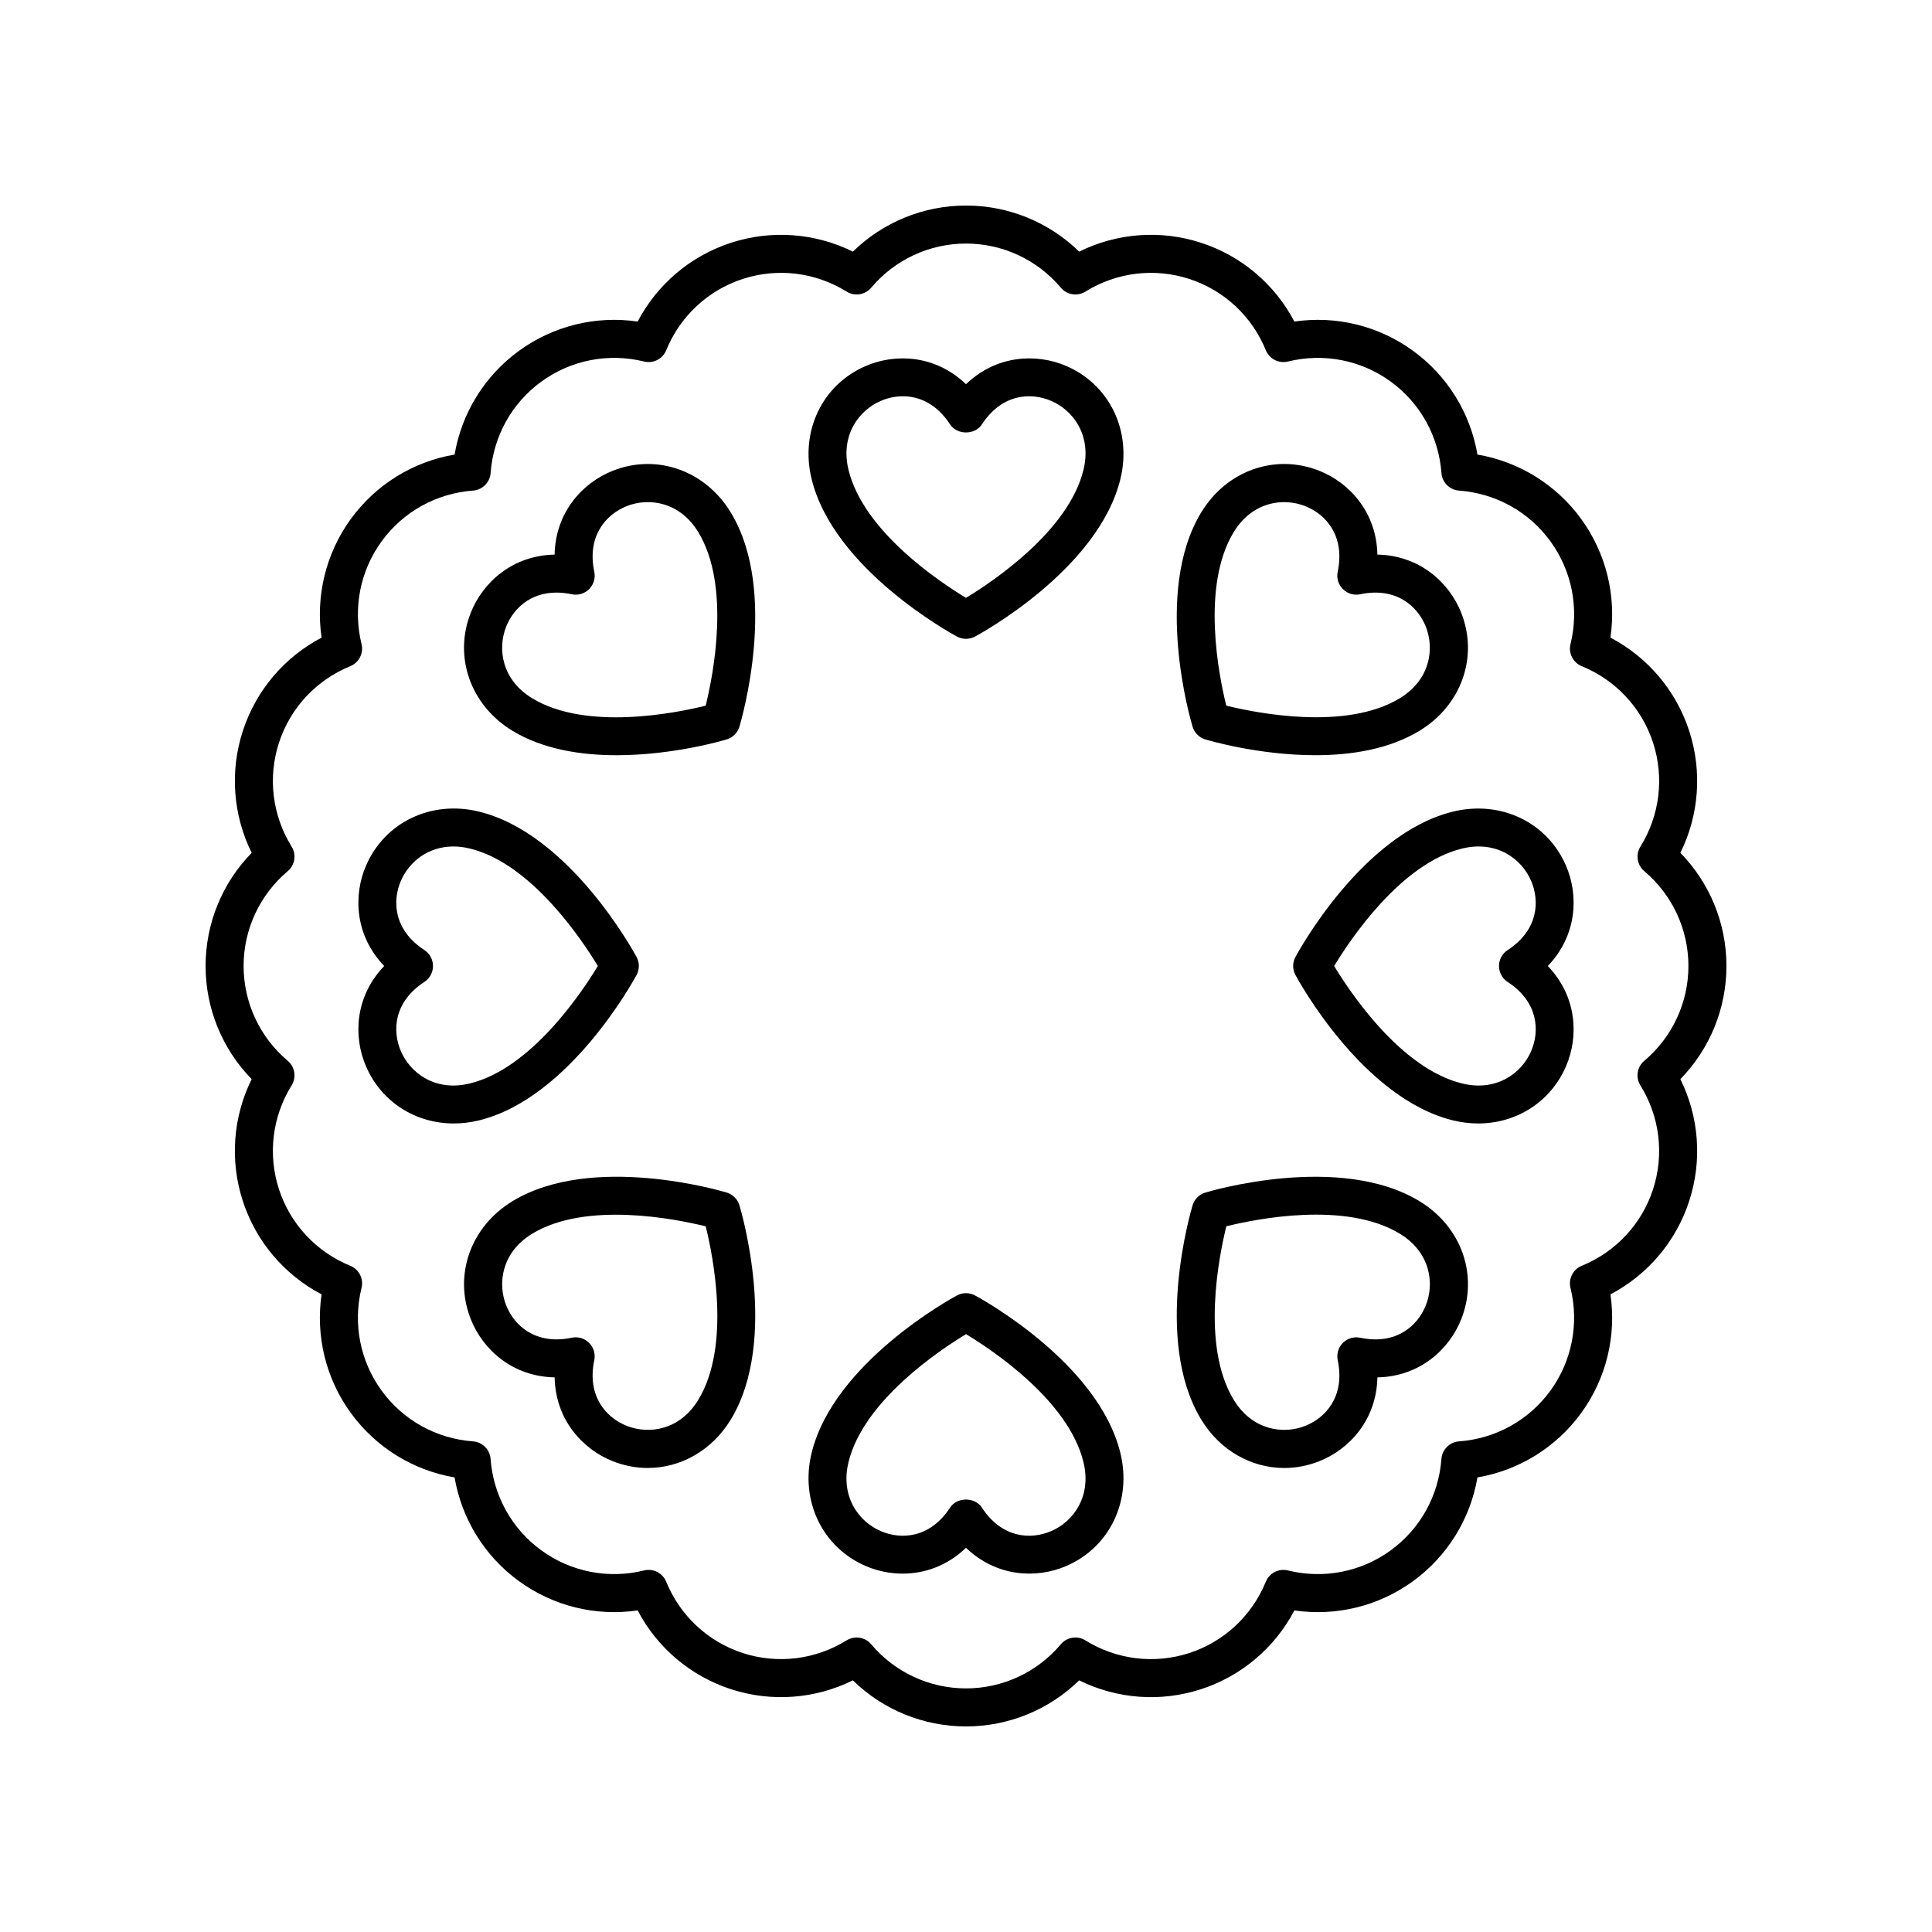
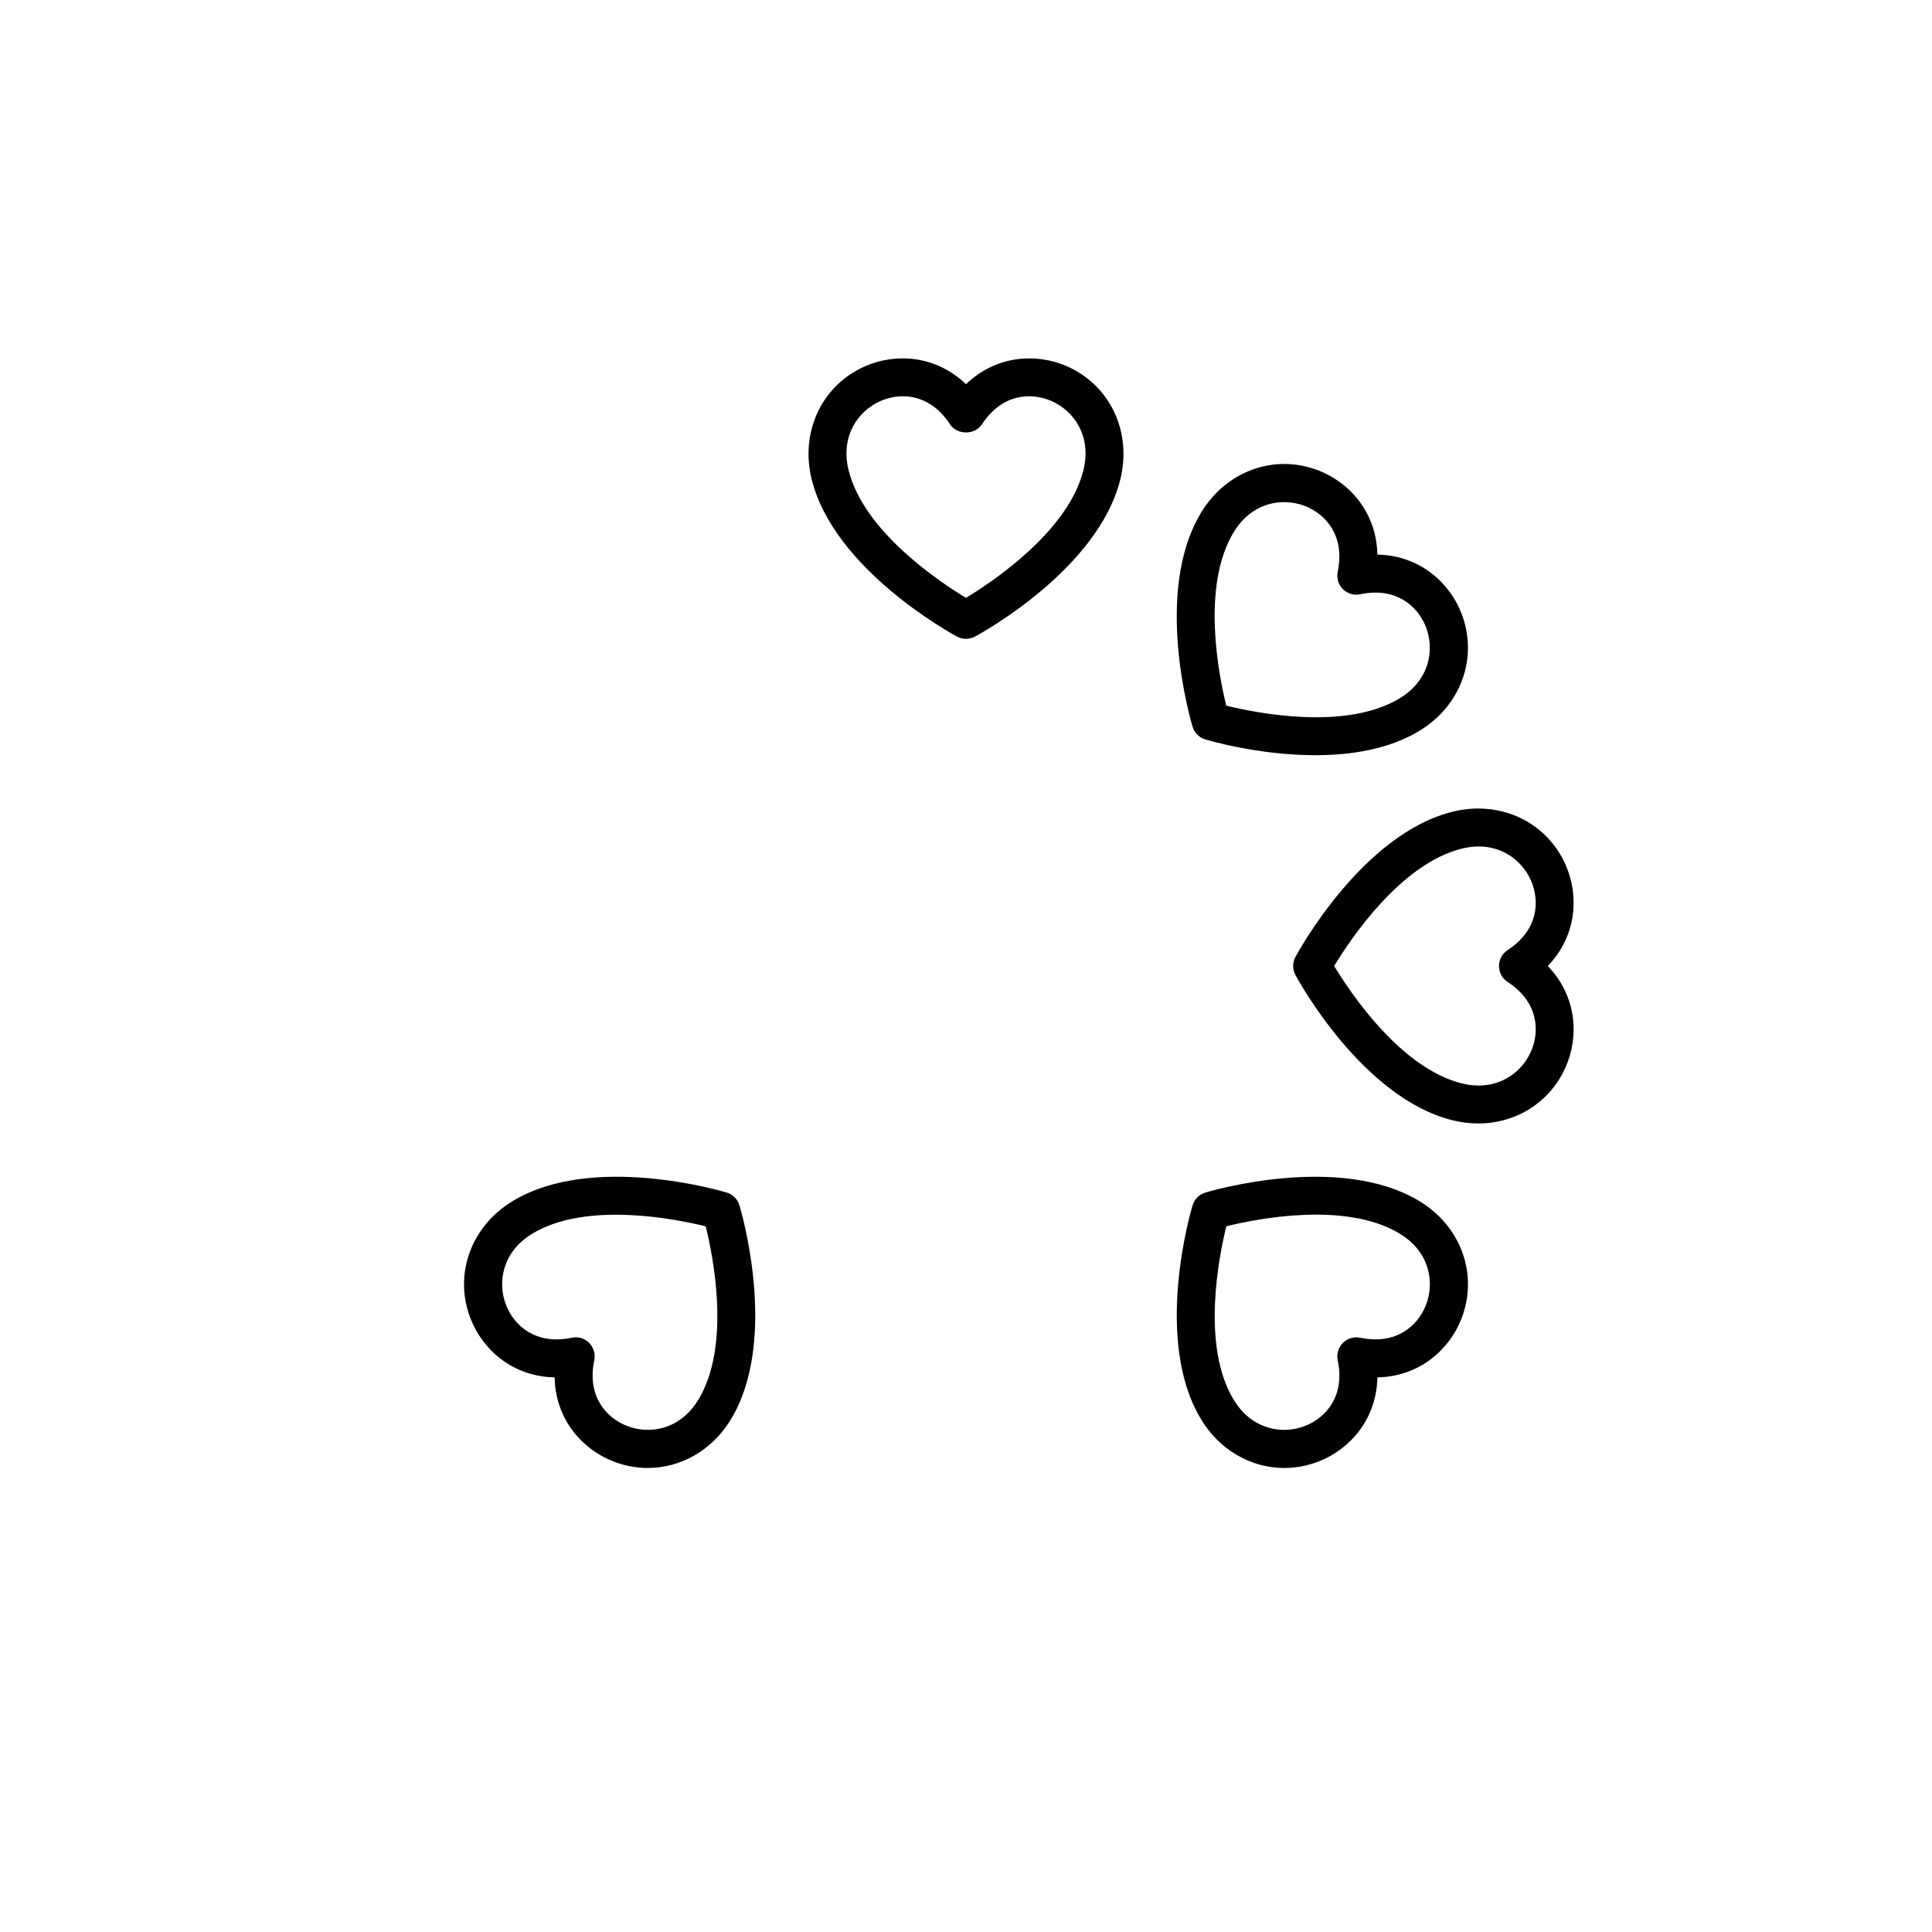
<svg xmlns="http://www.w3.org/2000/svg" fill="#000000" width="800px" height="800px" version="1.1" viewBox="144 144 512 512">
  <g>
-     <path d="m591.66 337.72c-3.484-10.719-10.98-19.547-20.875-24.742 1.613-11.055-1.121-22.316-7.75-31.438-6.629-9.121-16.488-15.195-27.496-17.078-1.883-11.02-7.965-20.879-17.082-27.504-9.117-6.621-20.363-9.363-31.434-7.742-5.199-9.898-14.027-17.398-24.746-20.879-10.699-3.484-22.258-2.609-32.289 2.348-8-7.809-18.715-12.211-29.984-12.211-11.273 0-21.988 4.406-29.984 12.211-10.023-4.953-21.578-5.828-32.289-2.348-10.723 3.484-19.547 10.984-24.746 20.879-11.055-1.617-22.316 1.121-31.434 7.742-9.117 6.629-15.199 16.488-17.082 27.504-11.012 1.883-20.871 7.961-27.504 17.078-6.621 9.121-9.359 20.383-7.742 31.438-9.895 5.195-17.391 14.023-20.875 24.742s-2.609 22.27 2.348 32.293c-7.812 7.996-12.215 18.715-12.215 29.984s4.402 21.984 12.211 29.984c-4.953 10.023-5.832 21.574-2.348 32.293s10.98 19.547 20.875 24.742c-1.613 11.055 1.121 22.316 7.75 31.438 6.629 9.121 16.488 15.195 27.496 17.078 1.883 11.02 7.965 20.879 17.082 27.504 9.113 6.621 20.344 9.359 31.434 7.742 5.199 9.898 14.027 17.398 24.746 20.879 10.699 3.477 22.258 2.609 32.289-2.348 8 7.805 18.715 12.211 29.988 12.211s21.988-4.406 29.984-12.211c10.027 4.957 21.586 5.832 32.289 2.348 10.723-3.484 19.547-10.984 24.746-20.879 11.066 1.621 22.316-1.121 31.434-7.742 9.117-6.629 15.199-16.488 17.082-27.504 11.012-1.883 20.871-7.961 27.504-17.078 6.621-9.121 9.359-20.383 7.742-31.438 9.895-5.195 17.391-14.023 20.875-24.742s2.609-22.27-2.348-32.293c7.809-8 12.215-18.715 12.215-29.984s-4.402-21.984-12.211-29.984c4.953-10.023 5.828-21.574 2.344-32.293zm-0.211 62.277c0 9.695-4.266 18.855-11.699 25.133-1.91 1.613-2.348 4.383-1.027 6.508 5.133 8.27 6.352 18.301 3.356 27.52-2.992 9.219-9.879 16.613-18.895 20.289-2.312 0.941-3.586 3.441-2.988 5.867 2.32 9.445 0.391 19.363-5.309 27.211-5.703 7.844-14.539 12.75-24.242 13.457-2.488 0.184-4.473 2.164-4.656 4.66-0.715 9.703-5.617 18.539-13.461 24.238-7.844 5.695-17.766 7.637-27.207 5.309-2.43-0.598-4.926 0.676-5.871 2.992-3.676 9.012-11.074 15.898-20.289 18.895-9.227 2.992-19.254 1.77-27.523-3.359-2.125-1.328-4.898-0.875-6.504 1.031-6.273 7.434-15.434 11.695-25.129 11.695-9.699 0-18.859-4.262-25.137-11.699-0.984-1.172-2.406-1.789-3.852-1.789-0.91 0-1.832 0.246-2.652 0.758-8.27 5.129-18.297 6.352-27.523 3.359-9.215-2.996-16.613-9.883-20.289-18.895-0.941-2.316-3.438-3.59-5.871-2.992-9.438 2.328-19.363 0.391-27.207-5.309-7.844-5.699-12.746-14.535-13.461-24.238-0.184-2.496-2.164-4.477-4.656-4.66-9.703-0.707-18.539-5.609-24.234-13.453-5.703-7.852-7.637-17.77-5.312-27.215 0.602-2.426-0.676-4.926-2.988-5.867-9.012-3.676-15.902-11.07-18.895-20.289-2.996-9.219-1.777-19.254 3.356-27.52 1.32-2.125 0.879-4.894-1.027-6.508-7.434-6.273-11.699-15.434-11.699-25.129s4.266-18.855 11.699-25.133c1.91-1.613 2.348-4.383 1.027-6.508-5.133-8.27-6.352-18.301-3.356-27.52 2.992-9.219 9.879-16.613 18.895-20.289 2.312-0.941 3.586-3.441 2.988-5.867-2.32-9.445-0.391-19.363 5.309-27.211 5.703-7.844 14.539-12.75 24.242-13.457 2.488-0.184 4.473-2.164 4.656-4.66 0.715-9.703 5.617-18.539 13.461-24.238 7.844-5.699 17.762-7.633 27.207-5.309 2.43 0.594 4.93-0.68 5.871-2.992 3.676-9.012 11.074-15.898 20.289-18.895 9.227-2.992 19.254-1.777 27.523 3.359 2.129 1.32 4.898 0.879 6.504-1.031 6.273-7.438 15.434-11.699 25.133-11.699s18.859 4.262 25.137 11.699c1.605 1.91 4.379 2.352 6.504 1.031 8.27-5.133 18.297-6.348 27.523-3.359 9.215 2.996 16.613 9.883 20.289 18.895 0.945 2.312 3.438 3.586 5.871 2.992 9.441-2.324 19.363-0.391 27.207 5.309 7.844 5.699 12.746 14.535 13.461 24.238 0.184 2.496 2.164 4.477 4.656 4.66 9.703 0.707 18.539 5.609 24.234 13.453 5.703 7.852 7.637 17.77 5.312 27.215-0.602 2.426 0.676 4.926 2.988 5.867 9.012 3.676 15.902 11.07 18.895 20.289 2.996 9.219 1.777 19.254-3.356 27.52-1.32 2.125-0.879 4.894 1.027 6.508 7.43 6.273 11.695 15.438 11.695 25.133z" />
    <path d="m426.62 241.01c-7.957-3.445-18.57-2.934-26.621 4.812-8.055-7.742-18.66-8.258-26.617-4.812-11.504 4.984-17.383 17.285-14.301 29.918 5.863 24 37.207 41.059 38.539 41.773 0.738 0.398 1.555 0.598 2.379 0.598 0.816 0 1.637-0.199 2.383-0.598 1.332-0.715 32.68-17.773 38.539-41.773 3.078-12.629-2.805-24.93-14.301-29.918zm4.508 27.527c-3.965 16.25-24.148 29.676-31.133 33.902-6.988-4.215-27.145-17.605-31.125-33.898-2.223-9.117 2.676-15.754 8.516-18.285 1.777-0.77 3.793-1.242 5.894-1.242 4.289 0 8.926 1.977 12.5 7.453 1.859 2.848 6.574 2.848 8.434 0 5.324-8.148 12.988-8.555 18.402-6.211 5.84 2.531 10.734 9.168 8.512 18.281z" />
-     <path d="m306.4 268.75c-8.062 3.188-15.207 11.055-15.426 22.227-11.168 0.215-19.035 7.359-22.223 15.422-4.606 11.656-0.062 24.512 11.047 31.262 8.133 4.941 18.207 6.481 27.609 6.481 15.008 0 28.285-3.918 29.176-4.188 1.613-0.488 2.879-1.75 3.367-3.367 0.438-1.449 10.543-35.68-2.289-56.785-6.75-11.117-19.609-15.668-31.262-11.051zm24.613 62.262c-7.926 1.961-31.652 6.742-45.977-1.965-8.02-4.875-9.25-13.027-6.906-18.949 1.836-4.648 6.231-9.055 13.344-9.055 1.266 0 2.617 0.141 4.055 0.441 1.672 0.363 3.394-0.164 4.594-1.367 1.207-1.203 1.719-2.934 1.367-4.594-1.996-9.531 3.144-15.238 8.621-17.402 5.91-2.344 14.074-1.113 18.945 6.91 8.688 14.289 3.91 38.055 1.957 45.98z" />
-     <path d="m312.7 402.38c0.801-1.484 0.801-3.277 0-4.762-0.715-1.332-17.777-32.68-41.77-38.535-12.633-3.094-24.934 2.793-29.918 14.297-3.453 7.953-2.938 18.57 4.809 26.621-7.742 8.051-8.262 18.664-4.812 26.621 4.098 9.453 13.141 15.109 23.246 15.109 2.184 0 4.422-0.266 6.672-0.812 23.996-5.863 41.059-37.203 41.773-38.539zm-62.445 20.23c-2.344-5.402-1.938-13.074 6.215-18.395 1.422-0.926 2.281-2.516 2.281-4.215 0-1.703-0.859-3.289-2.281-4.219-8.152-5.324-8.555-12.992-6.215-18.395 2.106-4.856 7.047-9.059 13.895-9.059 1.387 0 2.856 0.172 4.387 0.547 16.246 3.961 29.672 24.133 33.898 31.125-4.227 6.988-17.652 27.164-33.898 31.125-9.098 2.242-15.75-2.672-18.281-8.516z" />
    <path d="m336.59 460.04c-1.445-0.438-35.676-10.539-56.785 2.293-11.109 6.75-15.656 19.605-11.047 31.258 3.184 8.062 11.051 15.211 22.223 15.426 0.215 11.172 7.359 19.039 15.426 22.227 3.047 1.203 6.176 1.785 9.254 1.785 8.703 0 17.023-4.625 22.008-12.832 12.828-21.109 2.727-55.336 2.289-56.785-0.492-1.617-1.754-2.883-3.367-3.371zm-7.535 54.926c-4.867 8.012-13.008 9.246-18.945 6.906-5.477-2.164-10.617-7.875-8.621-17.402 0.348-1.664-0.164-3.391-1.367-4.594-0.953-0.953-2.238-1.477-3.562-1.477-0.344 0-0.688 0.035-1.031 0.109-9.52 1.996-15.238-3.141-17.402-8.617-2.336-5.918-1.105-14.074 6.914-18.945 14.297-8.688 38.055-3.91 45.984-1.957 1.953 7.914 6.742 31.641-1.969 45.977z" />
-     <path d="m402.38 487.3c-1.48-0.793-3.273-0.801-4.762 0-1.332 0.715-32.68 17.773-38.539 41.773-3.078 12.629 2.801 24.934 14.297 29.918 2.996 1.301 6.371 2.035 9.844 2.035 5.746 0 11.758-2.016 16.777-6.848 8.055 7.746 18.66 8.254 26.617 4.812 11.504-4.984 17.383-17.285 14.301-29.918-5.859-24-37.199-41.059-38.535-41.773zm20.23 62.445c-5.406 2.336-13.066 1.945-18.395-6.211-1.859-2.848-6.574-2.848-8.434 0-5.32 8.145-12.988 8.555-18.402 6.211-5.84-2.531-10.734-9.164-8.512-18.281 3.965-16.25 24.148-29.676 31.133-33.902 6.988 4.215 27.145 17.605 31.125 33.898 2.227 9.117-2.676 15.754-8.516 18.285z" />
    <path d="m520.2 462.34c-21.113-12.836-55.34-2.731-56.785-2.293-1.613 0.488-2.879 1.75-3.367 3.367-0.438 1.449-10.543 35.68 2.289 56.785 4.984 8.211 13.305 12.832 22.008 12.832 3.078 0 6.211-0.578 9.254-1.785 8.062-3.188 15.207-11.055 15.426-22.227 11.168-0.215 19.035-7.359 22.223-15.422 4.606-11.652 0.062-24.508-11.047-31.258zm1.672 27.559c-2.164 5.473-7.887 10.605-17.398 8.613-1.664-0.348-3.391 0.168-4.594 1.367-1.207 1.203-1.719 2.934-1.367 4.594 1.996 9.531-3.144 15.238-8.621 17.402-5.902 2.344-14.082 1.105-18.945-6.91-8.688-14.289-3.91-38.055-1.957-45.984 7.926-1.965 31.645-6.75 45.977 1.965 8.02 4.879 9.25 13.031 6.906 18.953z" />
    <path d="m558.99 373.38c-4.988-11.5-17.266-17.371-29.918-14.297-23.996 5.859-41.059 37.203-41.77 38.535-0.801 1.484-0.801 3.277 0 4.762 0.715 1.332 17.777 32.68 41.77 38.535 2.25 0.547 4.481 0.812 6.672 0.812 10.105 0 19.148-5.656 23.246-15.109 3.449-7.953 2.934-18.57-4.812-26.617 7.746-8.051 8.262-18.664 4.812-26.621zm-15.457 30.84c8.152 5.324 8.555 12.992 6.215 18.395-2.535 5.836-9.188 10.742-18.281 8.512-16.25-3.965-29.676-24.137-33.902-31.125 4.227-6.988 17.652-27.164 33.898-31.125 9.121-2.231 15.75 2.676 18.281 8.516 2.344 5.402 1.938 13.074-6.215 18.395-1.418 0.926-2.281 2.512-2.281 4.215 0 1.699 0.863 3.289 2.285 4.219z" />
    <path d="m463.41 339.95c0.891 0.27 14.168 4.188 29.176 4.188 9.402 0 19.477-1.539 27.609-6.481 11.109-6.75 15.656-19.605 11.047-31.258-3.184-8.062-11.051-15.211-22.223-15.426-0.215-11.172-7.359-19.039-15.426-22.227-11.66-4.609-24.516-0.066-31.262 11.047-12.828 21.109-2.727 55.336-2.289 56.785 0.488 1.617 1.75 2.887 3.367 3.371zm7.531-54.922c4.871-8.012 13.012-9.242 18.945-6.906 5.477 2.164 10.617 7.875 8.621 17.402-0.348 1.664 0.164 3.391 1.367 4.594 1.207 1.203 2.934 1.73 4.594 1.367 9.516-1.992 15.23 3.141 17.402 8.617 2.336 5.918 1.105 14.074-6.914 18.945-14.293 8.688-38.051 3.91-45.984 1.957-1.953-7.918-6.738-31.645 1.969-45.977z" />
  </g>
</svg>